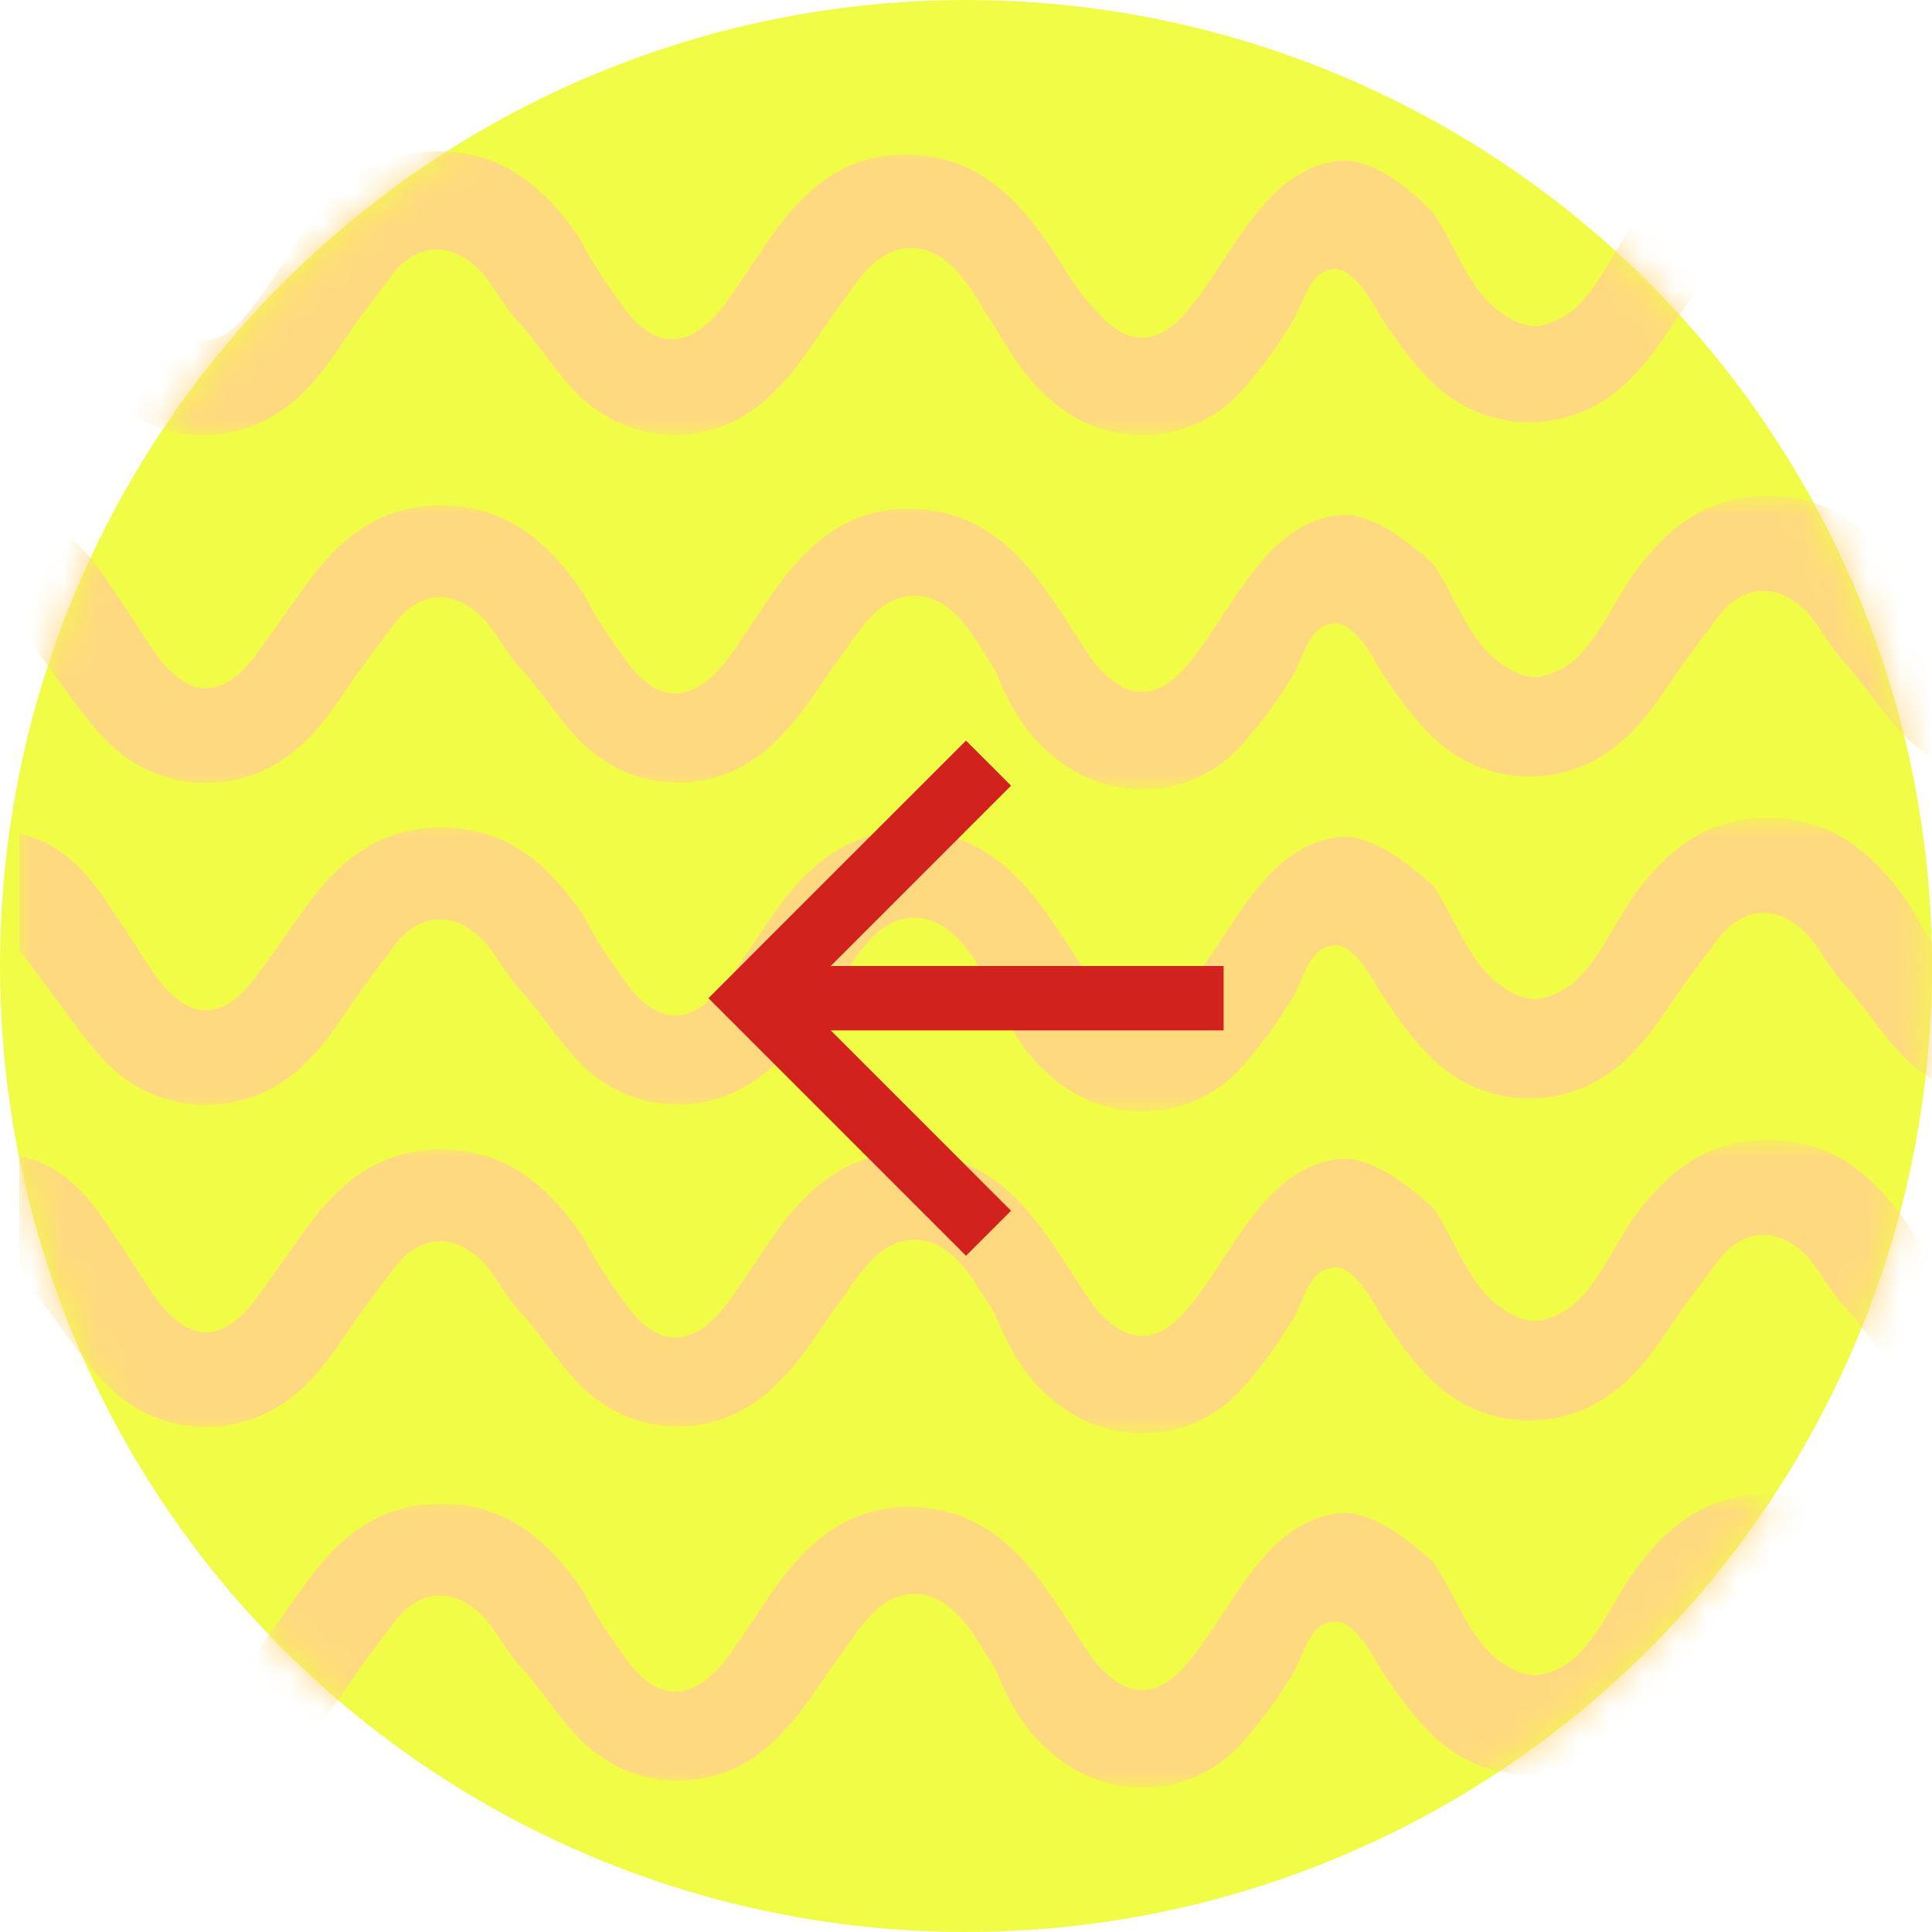
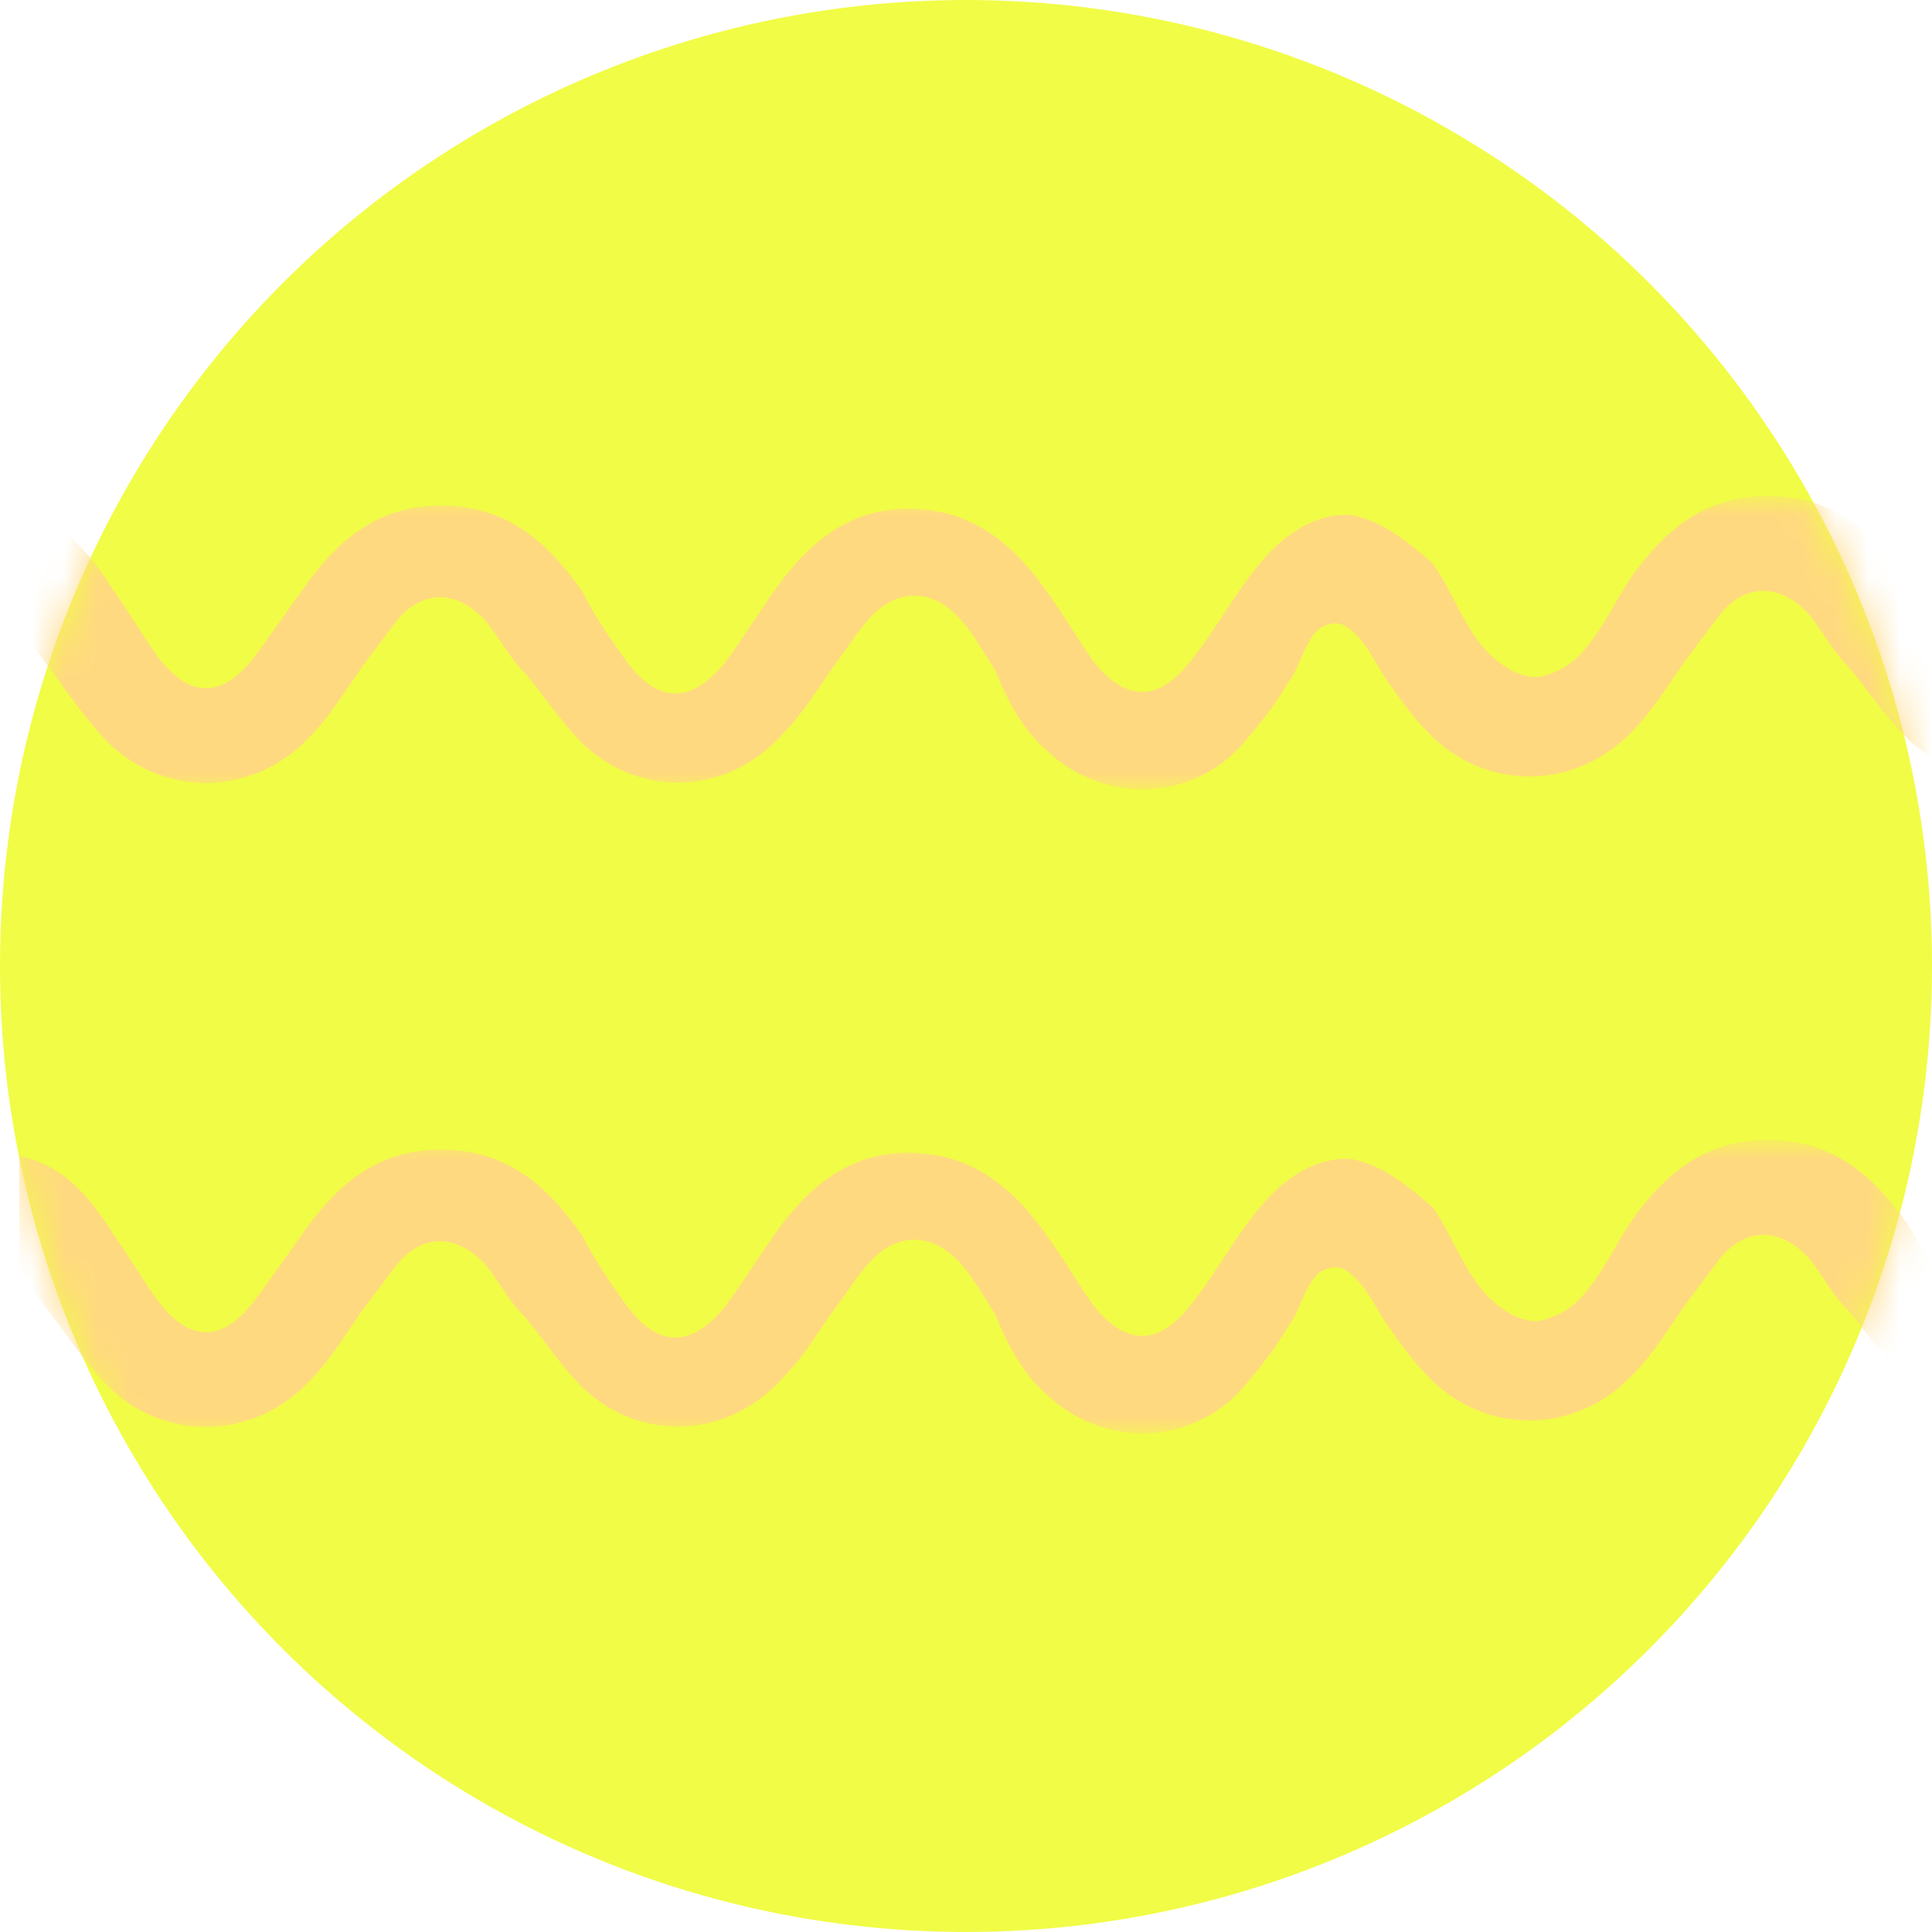
<svg xmlns="http://www.w3.org/2000/svg" version="1.1" id="Capa_1" x="0px" y="0px" viewBox="0 0 60 60" style="enable-background:new 0 0 60 60;" xml:space="preserve">
  <style type="text/css">
	.st0{fill:#F1FC46;}
	.st1{filter:url(#Adobe_OpacityMaskFilter);}
	.st2{fill:#FFFFFF;}
	.st3{mask:url(#mask-2_1_);fill:#FFD980;}
	.st4{filter:url(#Adobe_OpacityMaskFilter_1_);}
	.st5{mask:url(#mask-2_2_);fill:#FFD980;}
	.st6{filter:url(#Adobe_OpacityMaskFilter_2_);}
	.st7{mask:url(#mask-2_3_);fill:#FFD980;}
	.st8{filter:url(#Adobe_OpacityMaskFilter_3_);}
	.st9{mask:url(#mask-2_4_);fill:#FFD980;}
	.st10{filter:url(#Adobe_OpacityMaskFilter_4_);}
	.st11{mask:url(#mask-2_5_);fill:#FFD980;}
	.st12{fill:#D2221D;}
</style>
  <title>left</title>
  <desc>Created with Sketch.</desc>
  <g id="Cup-Noodles">
    <g id="prod-cupnoodles-camaronfuego" transform="translate(-41, -394)">
      <g id="left" transform="translate(41, 394)">
        <g>
          <g id="Fill-1-Copy-_x2B_-Fill-1-Copy-_x2B_-Fill-1-Copy-_x2B_-Fill-1-Copy-_x2B_-Fill-1-Copy-Mask">
            <g id="Mask">
              <circle id="path-1_1_" class="st0" cx="30" cy="30" r="30" />
            </g>
            <defs>
              <filter id="Adobe_OpacityMaskFilter" filterUnits="userSpaceOnUse" x="0.5" y="25.5" width="60" height="9">
                <feColorMatrix type="matrix" values="1 0 0 0 0  0 1 0 0 0  0 0 1 0 0  0 0 0 1 0" />
              </filter>
            </defs>
            <mask maskUnits="userSpaceOnUse" x="0.5" y="25.5" width="60" height="9" id="mask-2_1_">
              <g class="st1">
-                 <circle id="path-1_2_" class="st2" cx="30" cy="30" r="30" />
-               </g>
+                 </g>
            </mask>
            <path id="Fill-1-Copy" class="st3" d="M32.5,33.3c1.8,1.7,4.5,1.6,6.1-0.2c0.5-0.6,1-1.2,1.4-1.9c0.4-0.5,0.5-1.3,1-1.7       c0.2-0.1,0.4-0.2,0.7-0.1c0.2,0.1,0.3,0.2,0.4,0.3c0.5,0.5,0.7,1.1,1.1,1.6c0.4,0.6,0.8,1.1,1.3,1.6c1.8,1.7,4.5,1.6,6.2-0.2       c0.7-0.7,1.2-1.6,1.8-2.4c0.3-0.4,0.6-0.8,0.9-1.2c0.8-1,1.9-1,2.8,0c0.4,0.5,0.7,1.1,1.2,1.6c0.6,0.7,1.1,1.5,1.8,2.2       c0.4,0.4,0.9,0.7,1.4,0.9v-3.7c-0.5-0.6-0.9-1.3-1.3-2c-1.1-1.6-2.4-2.7-4.4-2.7c-1.8,0-3,0.9-4,2.2c-0.7,0.9-1.1,2-1.9,2.8       c-0.3,0.3-0.7,0.5-1.1,0.6c-0.4,0.1-0.9-0.1-1.3-0.4c-1-0.7-1.4-2.1-2.1-3.1C43.8,26.9,43,26.2,42,26c-1-0.1-2,0.5-2.7,1.3       c-0.9,1-1.5,2.2-2.3,3.2c-1,1.3-2,1.3-3,0.1c-0.5-0.7-0.9-1.4-1.4-2.1c-1.1-1.6-2.4-2.7-4.4-2.7c-1.7,0-2.9,0.9-3.9,2.2       c-0.6,0.8-1.2,1.8-1.8,2.6c-1,1.2-2,1.3-3,0c-0.5-0.7-1-1.4-1.4-2.2c-1.1-1.6-2.4-2.7-4.4-2.7c-1.8,0-3,0.9-4,2.2       c-0.6,0.8-1.2,1.7-1.8,2.5c-1,1.3-2,1.3-3,0c-0.5-0.7-0.9-1.4-1.4-2.1c-0.7-1.1-1.5-2.1-2.9-2.4v3.6c0.3,0.4,0.6,0.8,0.9,1.2       c0.6,0.8,1.2,1.7,1.9,2.4c1.8,1.7,4.5,1.6,6.2-0.2c0.7-0.7,1.2-1.6,1.8-2.4c0.3-0.4,0.6-0.8,0.9-1.2c0.8-1,1.9-1,2.8,0       c0.4,0.5,0.7,1.1,1.2,1.6c0.6,0.7,1.1,1.5,1.8,2.2c1.8,1.7,4.5,1.6,6.2-0.3c0.7-0.7,1.2-1.6,1.8-2.4c0.3-0.4,0.6-0.9,1-1.3       c0.8-0.8,1.8-0.8,2.6,0c0.5,0.5,0.8,1.1,1.2,1.7C31.3,31.8,31.8,32.7,32.5,33.3z" />
            <defs>
              <filter id="Adobe_OpacityMaskFilter_1_" filterUnits="userSpaceOnUse" x="0.5" y="15.5" width="60" height="9">
                <feColorMatrix type="matrix" values="1 0 0 0 0  0 1 0 0 0  0 0 1 0 0  0 0 0 1 0" />
              </filter>
            </defs>
            <mask maskUnits="userSpaceOnUse" x="0.5" y="15.5" width="60" height="9" id="mask-2_2_">
              <g class="st4">
                <circle id="path-1_3_" class="st2" cx="30" cy="30" r="30" />
              </g>
            </mask>
            <path id="Fill-1-Copy_1_" class="st5" d="M32.5,23.3c1.8,1.7,4.5,1.6,6.1-0.2c0.5-0.6,1-1.2,1.4-1.9c0.4-0.5,0.5-1.3,1-1.7       c0.2-0.1,0.4-0.2,0.7-0.1c0.2,0.1,0.3,0.2,0.4,0.3c0.5,0.5,0.7,1.1,1.1,1.6c0.4,0.6,0.8,1.1,1.3,1.6c1.8,1.7,4.5,1.6,6.2-0.2       c0.7-0.7,1.2-1.6,1.8-2.4c0.3-0.4,0.6-0.8,0.9-1.2c0.8-1,1.9-1,2.8,0c0.4,0.5,0.7,1.1,1.2,1.6c0.6,0.7,1.1,1.5,1.8,2.2       c0.4,0.4,0.9,0.7,1.4,0.9v-3.7c-0.5-0.6-0.9-1.3-1.3-2c-1.1-1.6-2.4-2.7-4.4-2.7c-1.8,0-3,0.9-4,2.2c-0.7,0.9-1.1,2-1.9,2.8       c-0.3,0.3-0.7,0.5-1.1,0.6c-0.4,0.1-0.9-0.1-1.3-0.4c-1-0.7-1.4-2.1-2.1-3.1C43.8,16.9,43,16.2,42,16c-1-0.1-2,0.5-2.7,1.3       c-0.9,1-1.5,2.2-2.3,3.2c-1,1.3-2,1.3-3,0.1c-0.5-0.7-0.9-1.4-1.4-2.1c-1.1-1.6-2.4-2.7-4.4-2.7c-1.7,0-2.9,0.9-3.9,2.2       c-0.6,0.8-1.2,1.8-1.8,2.6c-1,1.2-2,1.3-3,0c-0.5-0.7-1-1.4-1.4-2.2c-1.1-1.6-2.4-2.7-4.4-2.7c-1.8,0-3,0.9-4,2.2       c-0.6,0.8-1.2,1.7-1.8,2.5c-1,1.3-2,1.3-3,0c-0.5-0.7-0.9-1.4-1.4-2.1c-0.7-1.1-1.5-2.1-2.9-2.4v3.6c0.3,0.4,0.6,0.8,0.9,1.2       c0.6,0.8,1.2,1.7,1.9,2.4c1.8,1.7,4.5,1.6,6.2-0.2c0.7-0.7,1.2-1.6,1.8-2.4c0.3-0.4,0.6-0.8,0.9-1.2c0.8-1,1.9-1,2.8,0       c0.4,0.5,0.7,1.1,1.2,1.6c0.6,0.7,1.1,1.5,1.8,2.2c1.8,1.7,4.5,1.6,6.2-0.3c0.7-0.7,1.2-1.6,1.8-2.4c0.3-0.4,0.6-0.9,1-1.3       c0.8-0.8,1.8-0.8,2.6,0c0.5,0.5,0.8,1.1,1.2,1.7C31.3,21.8,31.8,22.7,32.5,23.3z" />
            <defs>
              <filter id="Adobe_OpacityMaskFilter_2_" filterUnits="userSpaceOnUse" x="0.5" y="4.5" width="60" height="9">
                <feColorMatrix type="matrix" values="1 0 0 0 0  0 1 0 0 0  0 0 1 0 0  0 0 0 1 0" />
              </filter>
            </defs>
            <mask maskUnits="userSpaceOnUse" x="0.5" y="4.5" width="60" height="9" id="mask-2_3_">
              <g class="st6">
-                 <circle id="path-1_4_" class="st2" cx="30" cy="30" r="30" />
-               </g>
+                 </g>
            </mask>
-             <path id="Fill-1-Copy_2_" class="st7" d="M32.5,12.3c1.8,1.7,4.5,1.6,6.1-0.2c0.5-0.6,1-1.2,1.4-1.9c0.4-0.5,0.5-1.3,1-1.7       c0.2-0.1,0.4-0.2,0.7-0.1c0.2,0.1,0.3,0.2,0.4,0.3c0.5,0.5,0.7,1.1,1.1,1.6c0.4,0.6,0.8,1.1,1.3,1.6c1.8,1.7,4.5,1.6,6.2-0.2       c0.7-0.7,1.2-1.6,1.8-2.4c0.3-0.4,0.6-0.8,0.9-1.2c0.8-1,1.9-1,2.8,0c0.4,0.5,0.7,1.1,1.2,1.6c0.6,0.7,1.1,1.5,1.8,2.2       c0.4,0.4,0.9,0.7,1.4,0.9V9.2c-0.5-0.6-0.9-1.3-1.3-2c-1.1-1.6-2.4-2.7-4.4-2.7c-1.8,0-3,0.9-4,2.2c-0.7,0.9-1.1,2-1.9,2.8       c-0.3,0.3-0.7,0.5-1.1,0.6c-0.4,0.1-0.9-0.1-1.3-0.4c-1-0.7-1.4-2.1-2.1-3.1C43.8,5.9,43,5.2,42,5c-1-0.1-2,0.5-2.7,1.3       c-0.9,1-1.5,2.2-2.3,3.2c-1,1.3-2,1.3-3,0.1C33.4,9,33,8.2,32.5,7.5c-1.1-1.6-2.4-2.7-4.4-2.7c-1.7,0-2.9,0.9-3.9,2.2       c-0.6,0.8-1.2,1.8-1.8,2.6c-1,1.2-2,1.3-3,0c-0.5-0.7-1-1.4-1.4-2.2c-1.1-1.6-2.4-2.7-4.4-2.7c-1.8,0-3,0.9-4,2.2       C9,7.9,8.4,8.8,7.8,9.6c-1,1.3-2,1.3-3,0C4.2,9,3.8,8.2,3.4,7.5C2.6,6.5,1.9,5.4,0.5,5.1v3.6c0.3,0.4,0.6,0.8,0.9,1.2       c0.6,0.8,1.2,1.7,1.9,2.4c1.8,1.7,4.5,1.6,6.2-0.2c0.7-0.7,1.2-1.6,1.8-2.4c0.3-0.4,0.6-0.8,0.9-1.2c0.8-1,1.9-1,2.8,0       c0.4,0.5,0.7,1.1,1.2,1.6c0.6,0.7,1.1,1.5,1.8,2.2c1.8,1.7,4.5,1.6,6.2-0.3c0.7-0.7,1.2-1.6,1.8-2.4c0.3-0.4,0.6-0.9,1-1.3       c0.8-0.8,1.8-0.8,2.6,0c0.5,0.5,0.8,1.1,1.2,1.7C31.3,10.8,31.8,11.7,32.5,12.3z" />
+             <path id="Fill-1-Copy_2_" class="st7" d="M32.5,12.3c1.8,1.7,4.5,1.6,6.1-0.2c0.5-0.6,1-1.2,1.4-1.9c0.4-0.5,0.5-1.3,1-1.7       c0.2-0.1,0.4-0.2,0.7-0.1c0.2,0.1,0.3,0.2,0.4,0.3c0.5,0.5,0.7,1.1,1.1,1.6c0.4,0.6,0.8,1.1,1.3,1.6c1.8,1.7,4.5,1.6,6.2-0.2       c0.3-0.4,0.6-0.8,0.9-1.2c0.8-1,1.9-1,2.8,0c0.4,0.5,0.7,1.1,1.2,1.6c0.6,0.7,1.1,1.5,1.8,2.2       c0.4,0.4,0.9,0.7,1.4,0.9V9.2c-0.5-0.6-0.9-1.3-1.3-2c-1.1-1.6-2.4-2.7-4.4-2.7c-1.8,0-3,0.9-4,2.2c-0.7,0.9-1.1,2-1.9,2.8       c-0.3,0.3-0.7,0.5-1.1,0.6c-0.4,0.1-0.9-0.1-1.3-0.4c-1-0.7-1.4-2.1-2.1-3.1C43.8,5.9,43,5.2,42,5c-1-0.1-2,0.5-2.7,1.3       c-0.9,1-1.5,2.2-2.3,3.2c-1,1.3-2,1.3-3,0.1C33.4,9,33,8.2,32.5,7.5c-1.1-1.6-2.4-2.7-4.4-2.7c-1.7,0-2.9,0.9-3.9,2.2       c-0.6,0.8-1.2,1.8-1.8,2.6c-1,1.2-2,1.3-3,0c-0.5-0.7-1-1.4-1.4-2.2c-1.1-1.6-2.4-2.7-4.4-2.7c-1.8,0-3,0.9-4,2.2       C9,7.9,8.4,8.8,7.8,9.6c-1,1.3-2,1.3-3,0C4.2,9,3.8,8.2,3.4,7.5C2.6,6.5,1.9,5.4,0.5,5.1v3.6c0.3,0.4,0.6,0.8,0.9,1.2       c0.6,0.8,1.2,1.7,1.9,2.4c1.8,1.7,4.5,1.6,6.2-0.2c0.7-0.7,1.2-1.6,1.8-2.4c0.3-0.4,0.6-0.8,0.9-1.2c0.8-1,1.9-1,2.8,0       c0.4,0.5,0.7,1.1,1.2,1.6c0.6,0.7,1.1,1.5,1.8,2.2c1.8,1.7,4.5,1.6,6.2-0.3c0.7-0.7,1.2-1.6,1.8-2.4c0.3-0.4,0.6-0.9,1-1.3       c0.8-0.8,1.8-0.8,2.6,0c0.5,0.5,0.8,1.1,1.2,1.7C31.3,10.8,31.8,11.7,32.5,12.3z" />
            <defs>
              <filter id="Adobe_OpacityMaskFilter_3_" filterUnits="userSpaceOnUse" x="0.5" y="35.5" width="60" height="9">
                <feColorMatrix type="matrix" values="1 0 0 0 0  0 1 0 0 0  0 0 1 0 0  0 0 0 1 0" />
              </filter>
            </defs>
            <mask maskUnits="userSpaceOnUse" x="0.5" y="35.5" width="60" height="9" id="mask-2_4_">
              <g class="st8">
                <circle id="path-1_5_" class="st2" cx="30" cy="30" r="30" />
              </g>
            </mask>
            <path id="Fill-1-Copy_3_" class="st9" d="M32.5,43.3c1.8,1.7,4.5,1.6,6.1-0.2c0.5-0.6,1-1.2,1.4-1.9c0.4-0.5,0.5-1.3,1-1.7       c0.2-0.1,0.4-0.2,0.7-0.1c0.2,0.1,0.3,0.2,0.4,0.3c0.5,0.5,0.7,1.1,1.1,1.6c0.4,0.6,0.8,1.1,1.3,1.6c1.8,1.7,4.5,1.6,6.2-0.2       c0.7-0.7,1.2-1.6,1.8-2.4c0.3-0.4,0.6-0.8,0.9-1.2c0.8-1,1.9-1,2.8,0c0.4,0.5,0.7,1.1,1.2,1.6c0.6,0.7,1.1,1.5,1.8,2.2       c0.4,0.4,0.9,0.7,1.4,0.9v-3.7c-0.5-0.6-0.9-1.3-1.3-2c-1.1-1.6-2.4-2.7-4.4-2.7c-1.8,0-3,0.9-4,2.2c-0.7,0.9-1.1,2-1.9,2.8       c-0.3,0.3-0.7,0.5-1.1,0.6c-0.4,0.1-0.9-0.1-1.3-0.4c-1-0.7-1.4-2.1-2.1-3.1C43.8,36.9,43,36.2,42,36c-1-0.1-2,0.5-2.7,1.3       c-0.9,1-1.5,2.2-2.3,3.2c-1,1.3-2,1.3-3,0.1c-0.5-0.7-0.9-1.4-1.4-2.1c-1.1-1.6-2.4-2.7-4.4-2.7c-1.7,0-2.9,0.9-3.9,2.2       c-0.6,0.8-1.2,1.8-1.8,2.6c-1,1.2-2,1.3-3,0c-0.5-0.7-1-1.4-1.4-2.2c-1.1-1.6-2.4-2.7-4.4-2.7c-1.8,0-3,0.9-4,2.2       c-0.6,0.8-1.2,1.7-1.8,2.5c-1,1.3-2,1.3-3,0c-0.5-0.7-0.9-1.4-1.4-2.1c-0.7-1.1-1.5-2.1-2.9-2.4v3.6c0.3,0.4,0.6,0.8,0.9,1.2       c0.6,0.8,1.2,1.7,1.9,2.4c1.8,1.7,4.5,1.6,6.2-0.2c0.7-0.7,1.2-1.6,1.8-2.4c0.3-0.4,0.6-0.8,0.9-1.2c0.8-1,1.9-1,2.8,0       c0.4,0.5,0.7,1.1,1.2,1.6c0.6,0.7,1.1,1.5,1.8,2.2c1.8,1.7,4.5,1.6,6.2-0.3c0.7-0.7,1.2-1.6,1.8-2.4c0.3-0.4,0.6-0.9,1-1.3       c0.8-0.8,1.8-0.8,2.6,0c0.5,0.5,0.8,1.1,1.2,1.7C31.3,41.8,31.8,42.7,32.5,43.3z" />
            <defs>
              <filter id="Adobe_OpacityMaskFilter_4_" filterUnits="userSpaceOnUse" x="0.5" y="46.5" width="60" height="9">
                <feColorMatrix type="matrix" values="1 0 0 0 0  0 1 0 0 0  0 0 1 0 0  0 0 0 1 0" />
              </filter>
            </defs>
            <mask maskUnits="userSpaceOnUse" x="0.5" y="46.5" width="60" height="9" id="mask-2_5_">
              <g class="st10">
                <circle id="path-1_6_" class="st2" cx="30" cy="30" r="30" />
              </g>
            </mask>
-             <path id="Fill-1-Copy_4_" class="st11" d="M32.5,54.3c1.8,1.7,4.5,1.6,6.1-0.2c0.5-0.6,1-1.2,1.4-1.9c0.4-0.5,0.5-1.3,1-1.7       c0.2-0.1,0.4-0.2,0.7-0.1c0.2,0.1,0.3,0.2,0.4,0.3c0.5,0.5,0.7,1.1,1.1,1.6c0.4,0.6,0.8,1.1,1.3,1.6c1.8,1.7,4.5,1.6,6.2-0.2       c0.7-0.7,1.2-1.6,1.8-2.4c0.3-0.4,0.6-0.8,0.9-1.2c0.8-1,1.9-1,2.8,0c0.4,0.5,0.7,1.1,1.2,1.6c0.6,0.7,1.1,1.5,1.8,2.2       c0.4,0.4,0.9,0.7,1.4,0.9v-3.7c-0.5-0.6-0.9-1.3-1.3-2c-1.1-1.6-2.4-2.7-4.4-2.7c-1.8,0-3,0.9-4,2.2c-0.7,0.9-1.1,2-1.9,2.8       c-0.3,0.3-0.7,0.5-1.1,0.6c-0.4,0.1-0.9-0.1-1.3-0.4c-1-0.7-1.4-2.1-2.1-3.1C43.8,47.9,43,47.2,42,47c-1-0.1-2,0.5-2.7,1.3       c-0.9,1-1.5,2.2-2.3,3.2c-1,1.3-2,1.3-3,0.1c-0.5-0.7-0.9-1.4-1.4-2.1c-1.1-1.6-2.4-2.7-4.4-2.7c-1.7,0-2.9,0.9-3.9,2.2       c-0.6,0.8-1.2,1.8-1.8,2.6c-1,1.2-2,1.3-3,0c-0.5-0.7-1-1.4-1.4-2.2c-1.1-1.6-2.4-2.7-4.4-2.7c-1.8,0-3,0.9-4,2.2       c-0.6,0.8-1.2,1.7-1.8,2.5c-1,1.3-2,1.3-3,0c-0.5-0.7-0.9-1.4-1.4-2.1c-0.7-1.1-1.5-2.1-2.9-2.4v3.6c0.3,0.4,0.6,0.8,0.9,1.2       c0.6,0.8,1.2,1.7,1.9,2.4c1.8,1.7,4.5,1.6,6.2-0.2c0.7-0.7,1.2-1.6,1.8-2.4c0.3-0.4,0.6-0.8,0.9-1.2c0.8-1,1.9-1,2.8,0       c0.4,0.5,0.7,1.1,1.2,1.6c0.6,0.7,1.1,1.5,1.8,2.2c1.8,1.7,4.5,1.6,6.2-0.3c0.7-0.7,1.2-1.6,1.8-2.4c0.3-0.4,0.6-0.9,1-1.3       c0.8-0.8,1.8-0.8,2.6,0c0.5,0.5,0.8,1.1,1.2,1.7C31.3,52.8,31.8,53.7,32.5,54.3z" />
          </g>
-           <polygon id="arrow_left" class="st12" points="30,39 31.4,37.6 25.8,32 38,32 38,30 25.8,30 31.4,24.4 30,23 22,31     " />
        </g>
      </g>
    </g>
  </g>
</svg>